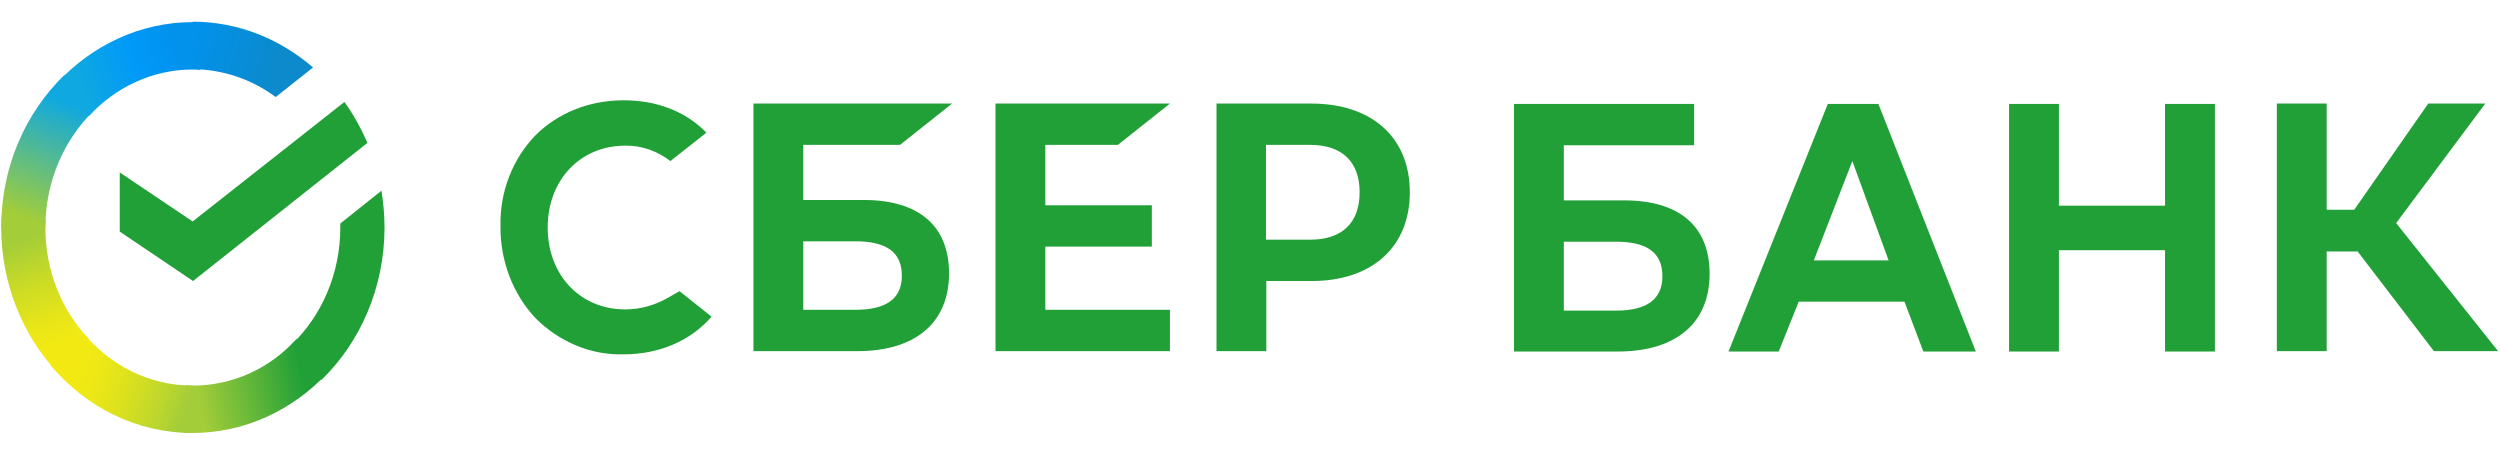
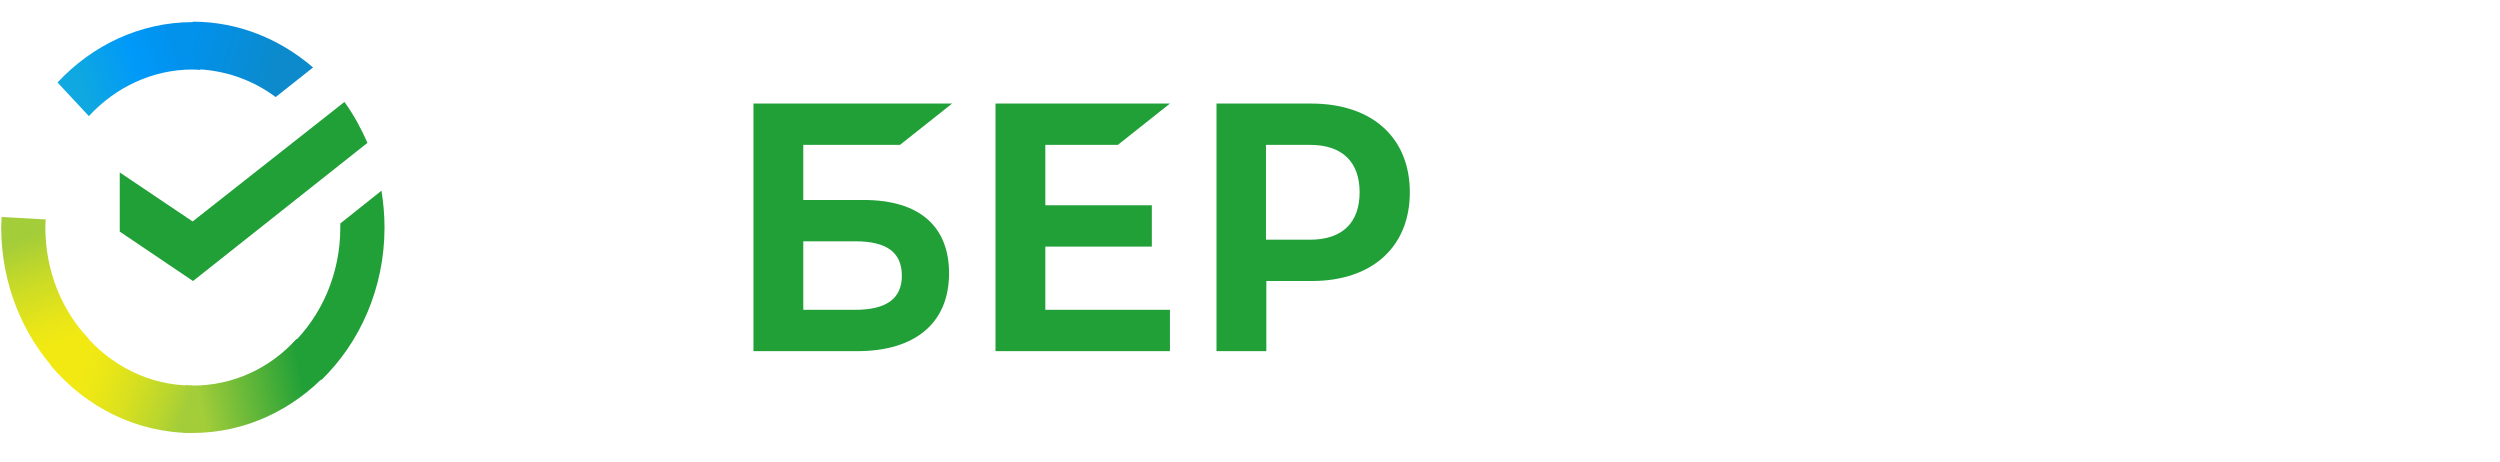
<svg xmlns="http://www.w3.org/2000/svg" width="130" height="24" viewBox="0 0 130 24" fill="none">
  <path d="M58.128 7.534L60.837 5.385H51.766V18.26H60.837V16.109H54.357V12.823H59.896V10.674H54.357V7.534H58.128Z" fill="#21A038" />
  <path d="M44.914 10.399H41.771V7.534H46.799L49.509 5.385H39.18V18.26H44.579C47.604 18.26 49.351 16.784 49.351 14.213C49.351 11.748 47.781 10.399 44.914 10.399ZM44.481 16.109H41.771V12.548H44.481C46.131 12.548 46.896 13.139 46.896 14.34C46.896 15.541 46.072 16.109 44.481 16.109Z" fill="#21A038" />
  <path d="M68.186 5.385H63.258V18.26H65.849V14.613H68.207C71.347 14.613 73.311 12.844 73.311 9.999C73.311 7.154 71.347 5.385 68.186 5.385ZM68.127 12.464H65.831V7.534H68.127C69.797 7.534 70.7 8.419 70.7 9.999C70.7 11.579 69.797 12.464 68.127 12.464Z" fill="#21A038" />
-   <path d="M34.744 15.477C34.057 15.878 33.291 16.089 32.505 16.089C30.168 16.089 28.48 14.297 28.48 11.832C28.48 9.367 30.168 7.575 32.505 7.575C33.35 7.555 34.175 7.849 34.861 8.376L36.728 6.902L36.61 6.775C35.531 5.741 34.076 5.215 32.426 5.215C30.641 5.215 29.01 5.868 27.833 7.048C26.654 8.271 25.986 9.977 26.025 11.748C26.005 13.538 26.654 15.266 27.833 16.53C29.069 17.774 30.718 18.47 32.408 18.427C34.273 18.427 35.902 17.731 37.002 16.467L35.334 15.139L34.744 15.477Z" fill="#21A038" />
-   <path d="M104.472 5.406V18.279H107.063V13.012H112.582V18.279H115.175V5.406H112.582V10.695H107.063V5.406H104.472ZM100.014 18.279H102.743L97.677 5.406H95.046L89.882 18.279H92.493L93.534 15.688H99.032L100.014 18.279ZM94.319 13.539L96.322 8.376L98.207 13.539H94.319ZM120.988 13.076H122.597L126.564 18.26H129.901L124.6 11.6L129.234 5.385H126.269L122.42 10.906H120.988V5.385H118.395V18.26H120.988V13.076ZM81.319 10.42V7.555H88.094V5.406H78.727V18.279H84.127C87.151 18.279 88.9 16.805 88.9 14.235C88.9 11.77 87.329 10.42 84.46 10.42H81.319ZM81.319 16.13V12.569H84.03C85.678 12.569 86.445 13.16 86.445 14.361C86.445 15.563 85.639 16.152 84.03 16.152H81.319V16.13Z" fill="#21A038" />
  <path d="M17.911 5.301C18.382 5.954 18.776 6.67 19.108 7.428L10.037 14.613L6.227 12.043V8.967L10.017 11.516L17.911 5.301Z" fill="#21A038" />
  <path d="M2.359 11.832C2.359 11.684 2.359 11.559 2.38 11.411L0.083 11.284C0.083 11.454 0.062 11.643 0.062 11.811C0.062 14.761 1.182 17.437 2.988 19.375L4.618 17.626C3.224 16.152 2.359 14.108 2.359 11.832Z" fill="url(#paint0_linear_1298_5685)" />
  <path d="M10.023 3.614C10.16 3.614 10.278 3.614 10.416 3.635L10.534 1.17C10.376 1.17 10.199 1.149 10.043 1.149C7.293 1.149 4.8 2.35 2.992 4.289L4.622 6.038C5.997 4.542 7.921 3.614 10.023 3.614Z" fill="url(#paint1_linear_1298_5685)" />
  <path d="M10.019 20.05C9.881 20.05 9.763 20.05 9.626 20.029L9.508 22.494C9.666 22.494 9.842 22.515 9.999 22.515C12.748 22.515 15.243 21.314 17.049 19.375L15.42 17.626C14.044 19.143 12.139 20.05 10.019 20.05Z" fill="url(#paint2_linear_1298_5685)" />
  <path d="M14.335 5.047L16.279 3.509C14.571 2.034 12.392 1.127 10.016 1.127V3.592C11.627 3.614 13.118 4.14 14.335 5.047Z" fill="url(#paint3_linear_1298_5685)" />
  <path d="M19.995 11.832C19.995 11.179 19.936 10.547 19.837 9.915L17.696 11.621C17.696 11.684 17.696 11.77 17.696 11.832C17.696 14.256 16.714 16.427 15.164 17.922L16.714 19.756C18.719 17.817 19.995 14.972 19.995 11.832Z" fill="#21A038" />
  <path d="M10.016 20.05C7.758 20.05 5.735 18.997 4.341 17.331L2.633 18.997C4.459 21.168 7.09 22.515 10.016 22.515V20.05Z" fill="url(#paint4_linear_1298_5685)" />
-   <path d="M4.893 5.741L3.341 3.908C1.319 5.868 0.062 8.692 0.062 11.832H2.359C2.359 9.429 3.341 7.239 4.893 5.741Z" fill="url(#paint5_linear_1298_5685)" />
  <defs>
    <linearGradient id="paint0_linear_1298_5685" x1="2.743" y1="19.076" x2="0.12" y2="11.901" gradientUnits="userSpaceOnUse">
      <stop offset="0.144" stop-color="#F2E913" />
      <stop offset="0.304" stop-color="#E7E518" />
      <stop offset="0.582" stop-color="#CADB26" />
      <stop offset="0.891" stop-color="#A3CD39" />
    </linearGradient>
    <linearGradient id="paint1_linear_1298_5685" x1="3.647" y1="4.01" x2="9.695" y2="1.83" gradientUnits="userSpaceOnUse">
      <stop offset="0.059" stop-color="#0FA8E0" />
      <stop offset="0.538" stop-color="#0099F9" />
      <stop offset="0.923" stop-color="#0291EB" />
    </linearGradient>
    <linearGradient id="paint2_linear_1298_5685" x1="9.374" y1="20.418" x2="16.515" y2="18.891" gradientUnits="userSpaceOnUse">
      <stop offset="0.123" stop-color="#A3CD39" />
      <stop offset="0.285" stop-color="#86C339" />
      <stop offset="0.869" stop-color="#21A038" />
    </linearGradient>
    <linearGradient id="paint3_linear_1298_5685" x1="9.544" y1="2.698" x2="15.509" y2="4.44" gradientUnits="userSpaceOnUse">
      <stop offset="0.057" stop-color="#0291EB" />
      <stop offset="0.79" stop-color="#0C8ACB" />
    </linearGradient>
    <linearGradient id="paint4_linear_1298_5685" x1="3.217" y1="19.387" x2="9.652" y2="21.662" gradientUnits="userSpaceOnUse">
      <stop offset="0.132" stop-color="#F2E913" />
      <stop offset="0.298" stop-color="#EBE716" />
      <stop offset="0.531" stop-color="#D9E01F" />
      <stop offset="0.802" stop-color="#BBD62D" />
      <stop offset="0.983" stop-color="#A3CD39" />
    </linearGradient>
    <linearGradient id="paint5_linear_1298_5685" x1="1.823" y1="12.13" x2="4.651" y2="5.169" gradientUnits="userSpaceOnUse">
      <stop offset="0.07" stop-color="#A3CD39" />
      <stop offset="0.26" stop-color="#81C55F" />
      <stop offset="0.922" stop-color="#0FA8E0" />
    </linearGradient>
  </defs>
</svg>